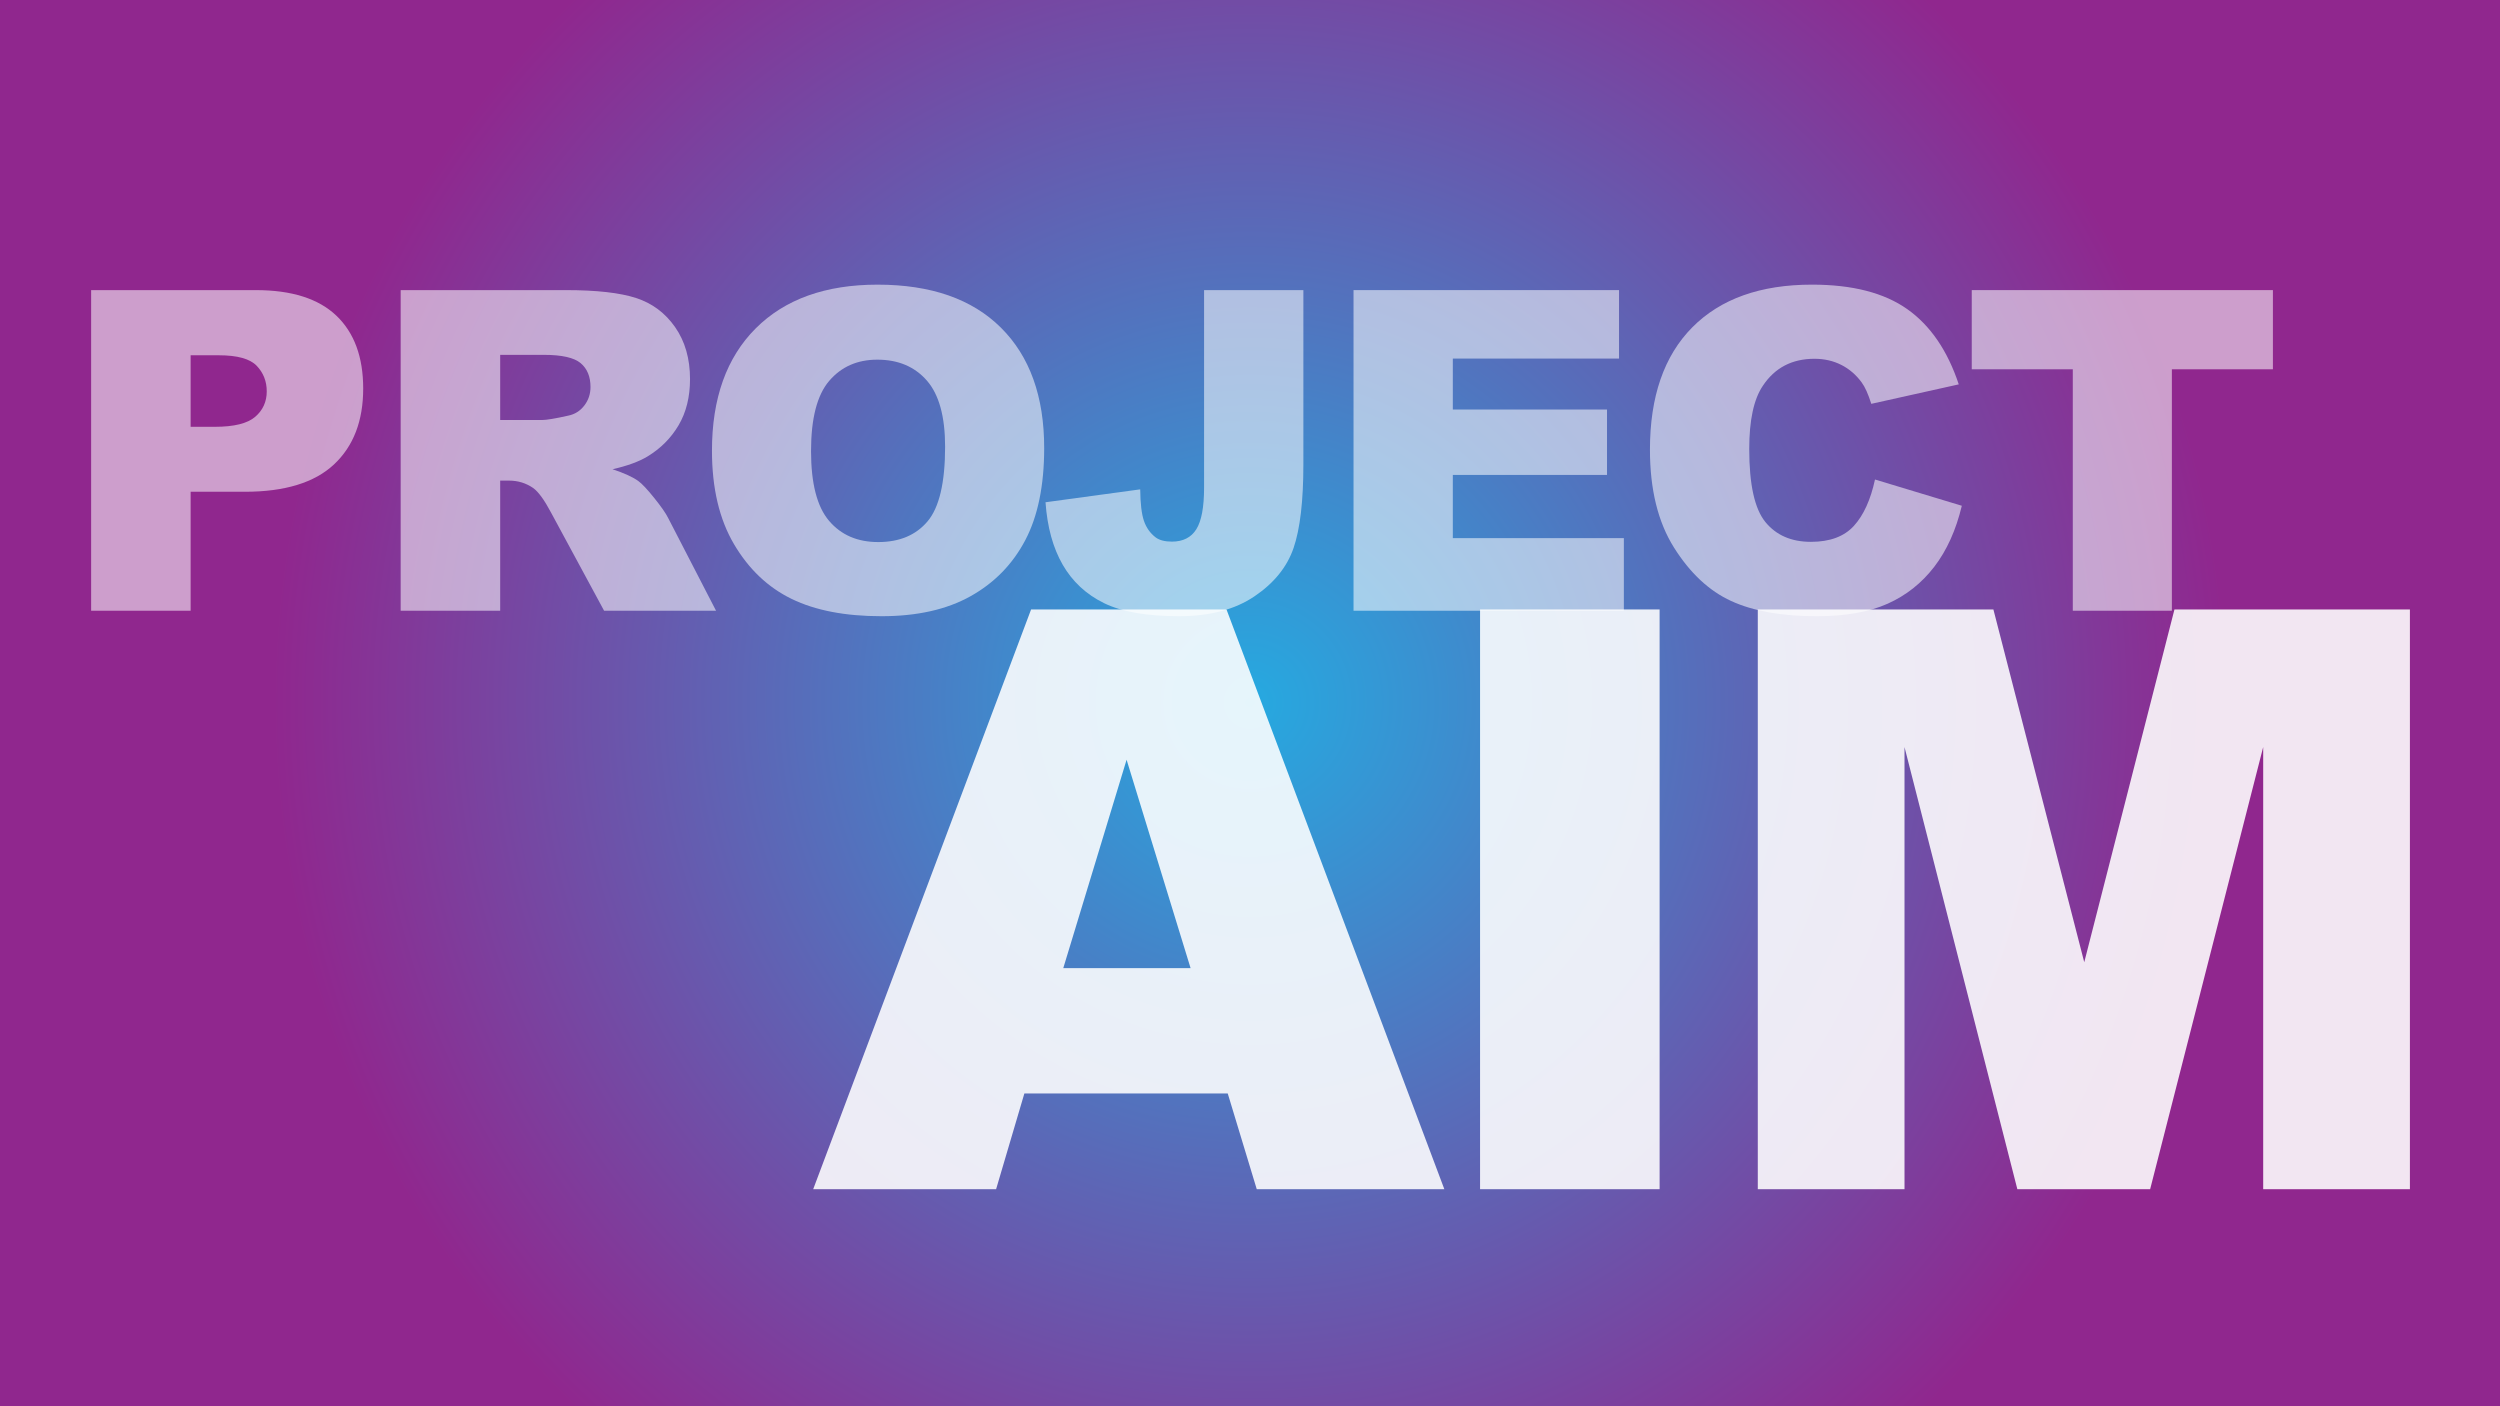
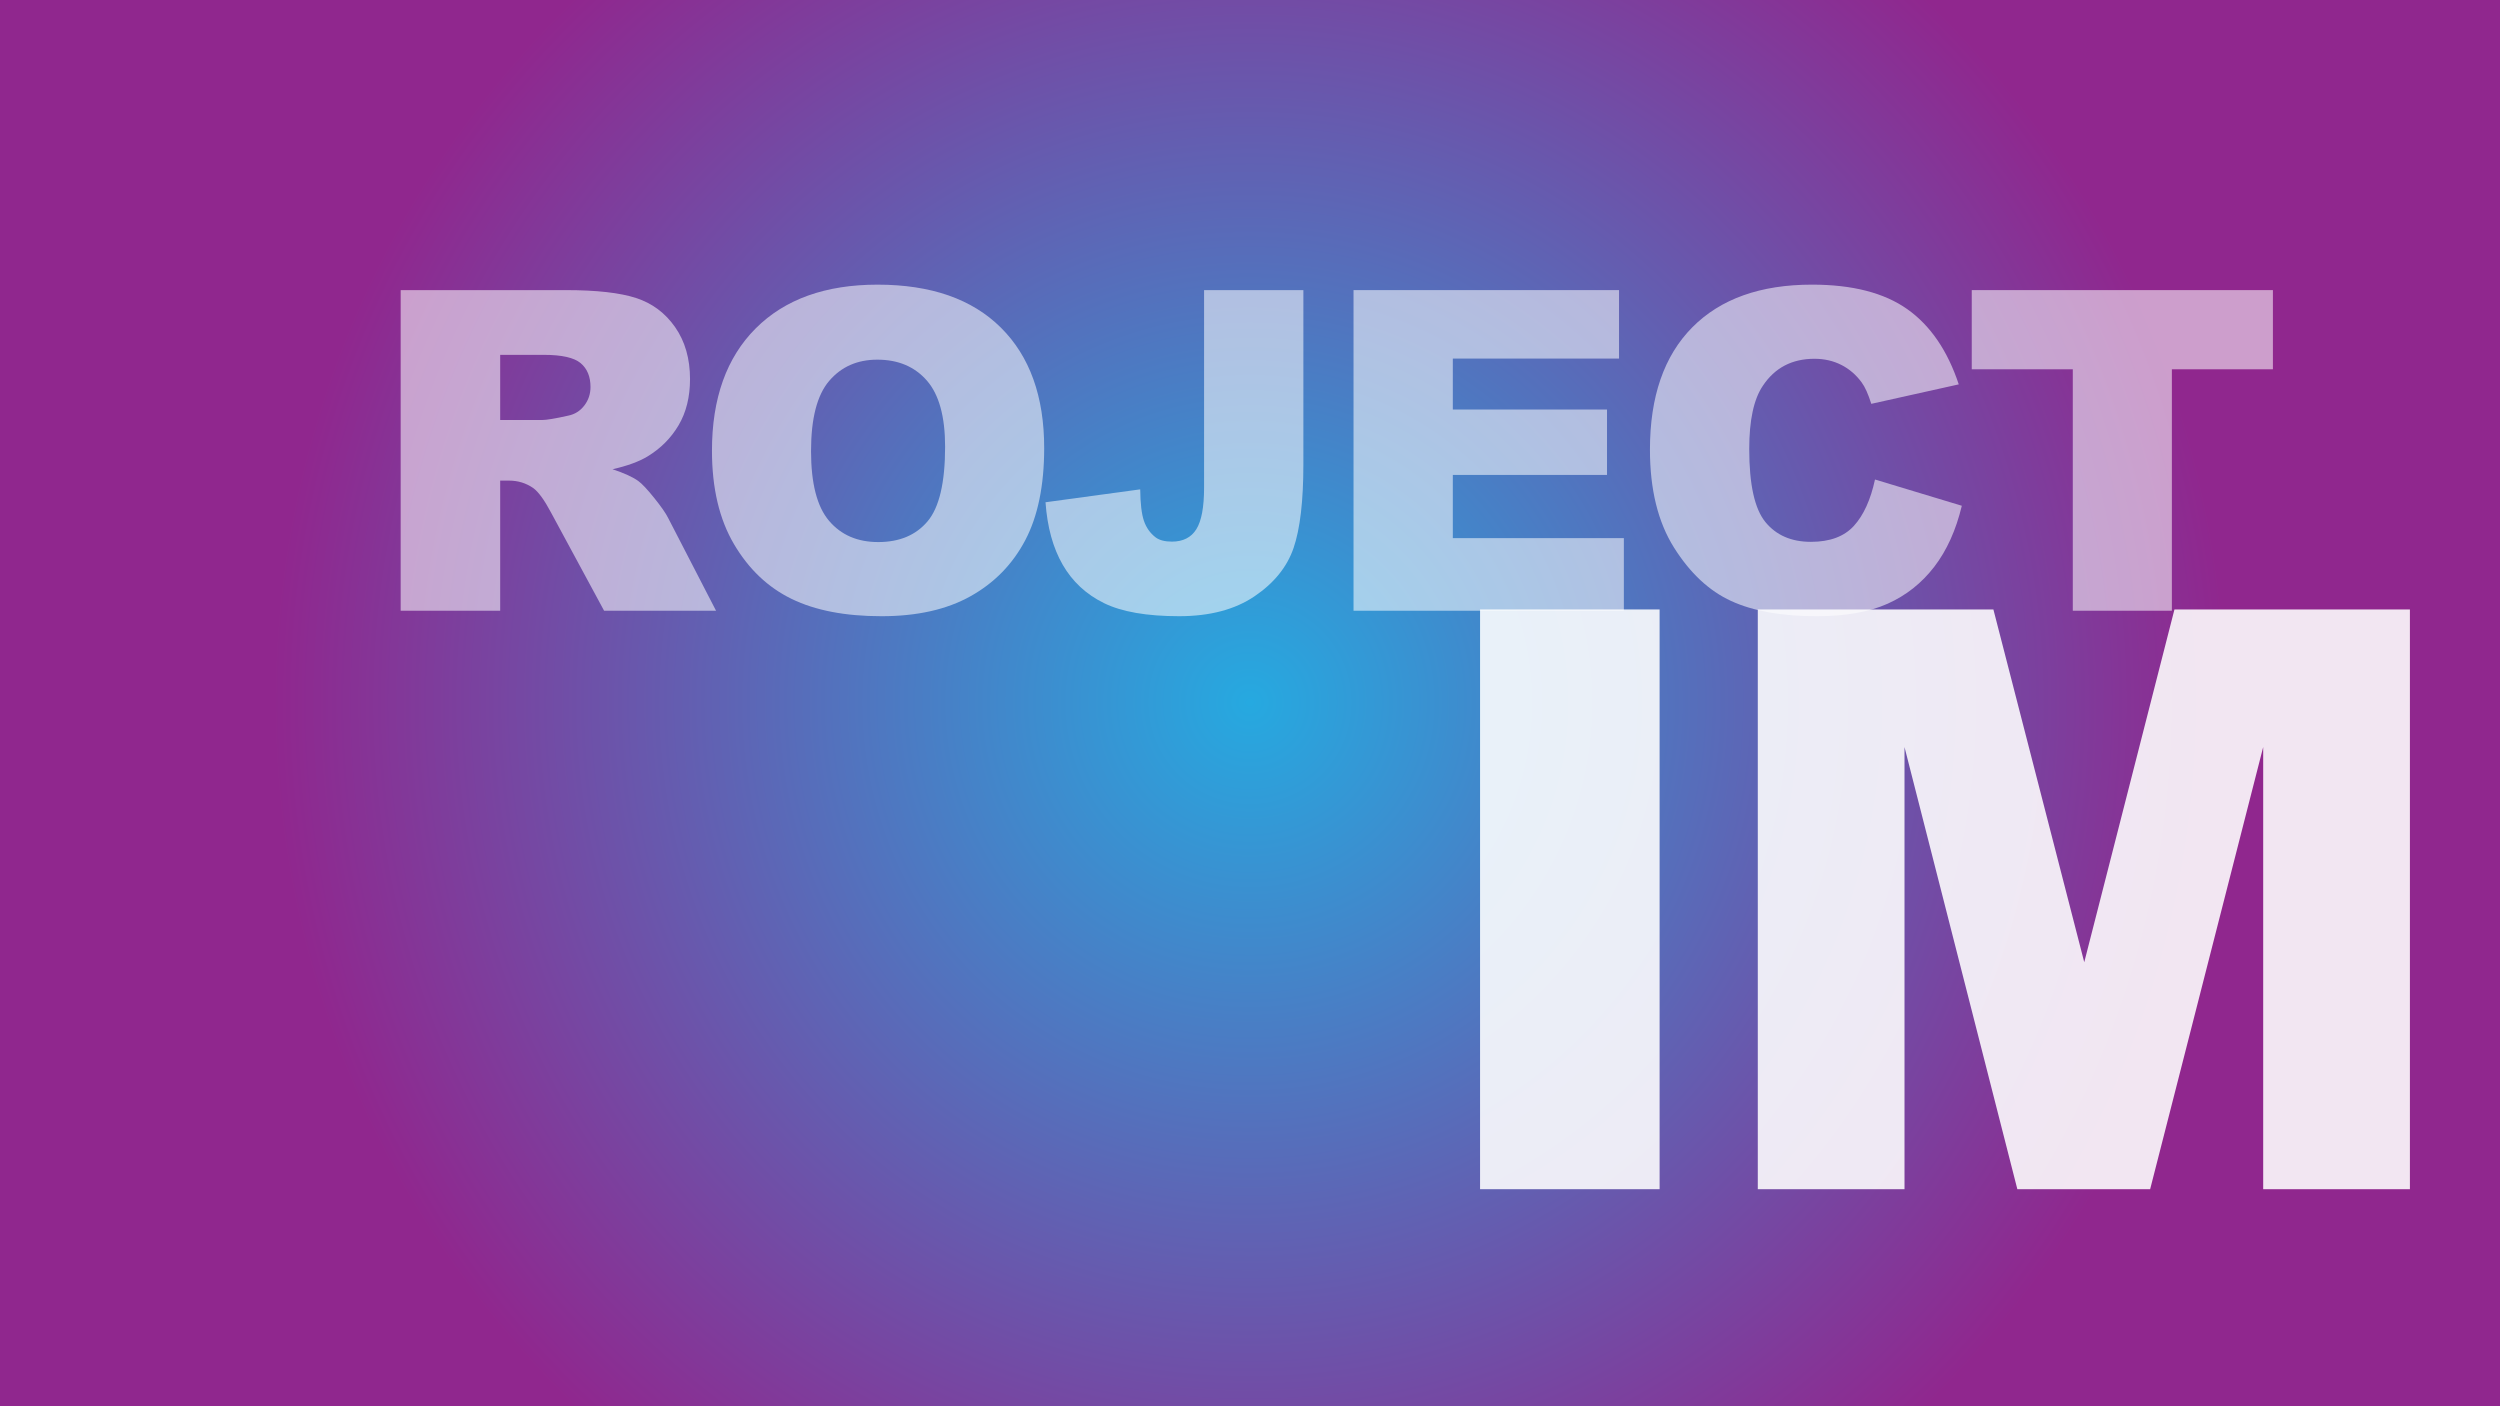
<svg xmlns="http://www.w3.org/2000/svg" xmlns:ns1="http://www.serif.com/" width="100%" height="100%" viewBox="0 0 1920 1080" version="1.1" xml:space="preserve" style="fill-rule:evenodd;clip-rule:evenodd;stroke-linejoin:round;stroke-miterlimit:2;">
  <rect x="0" y="0" width="1920" height="1080" fill="#333333" stroke="none" />
  <rect id="Page-3" ns1:id="Page 3" x="0" y="0" width="1920" height="1080" style="fill:none;" />
  <g id="Layer-1" ns1:id="Layer 1">
    <rect x="0" y="0" width="1920" height="1080" style="fill:url(#_Radial1);" />
    <g opacity="0.88">
-       <path d="M914.368,743.529l-49.144,-160.056l-48.632,160.056l97.776,0Zm28.54,96.276l-156.198,0l-21.701,73.498l-140.476,0l167.345,-445.24l150.071,0l167.307,445.24l-144.073,0l-22.275,-73.498Z" style="fill:#fff;fill-rule:nonzero;" />
      <rect x="1136.69" y="468.063" width="137.885" height="445.24" style="fill:#fff;" />
      <path d="M1349.99,468.064l180.936,-0l69.778,270.91l69.279,-270.91l180.826,-0l0,445.24l-112.676,-0l0,-339.549l-86.819,339.549l-101.99,-0l-86.657,-339.549l0,339.549l-112.677,-0l0,-445.241Z" style="fill:#fff;fill-rule:nonzero;" />
    </g>
    <g opacity="0.55">
-       <path d="M146.407,327.785l18.645,0c14.668,0 24.969,-2.546 30.906,-7.643c5.933,-5.093 8.902,-11.616 8.902,-19.568c0,-7.727 -2.577,-14.277 -7.726,-19.652c-5.153,-5.375 -14.839,-8.063 -29.059,-8.063l-21.668,0l0,54.926Zm-76.426,-104.98l126.481,0c27.547,0 48.177,6.55 61.896,19.652c13.716,13.101 20.576,31.746 20.576,55.933c0,24.86 -7.474,44.29 -22.423,58.286c-14.95,13.999 -37.767,20.996 -68.448,20.996l-41.656,0l0,91.375l-76.426,0l0,-246.242Z" style="fill:#fff;fill-rule:nonzero;" />
      <path d="M384.137,322.578l32.082,0c3.47,0 10.189,-1.118 20.156,-3.359c5.039,-1.008 9.155,-3.582 12.346,-7.727c3.191,-4.142 4.787,-8.902 4.787,-14.277c-0,-7.95 -2.519,-14.052 -7.558,-18.309c-5.04,-4.254 -14.503,-6.383 -28.387,-6.383l-33.426,0l-0,50.055Zm-76.426,146.469l-0,-246.242l126.817,0c23.515,0 41.488,2.015 53.918,6.046c12.429,4.032 22.45,11.506 30.066,22.424c7.613,10.918 11.422,24.217 11.422,39.893c-0,13.663 -2.913,25.447 -8.739,35.357c-5.828,9.91 -13.84,17.947 -24.034,24.104c-6.498,3.921 -15.405,7.168 -26.722,9.742c9.062,3.028 15.666,6.055 19.807,9.078c2.797,2.019 6.853,6.333 12.17,12.947c5.315,6.614 8.868,11.713 10.658,15.298l36.848,71.353l-85.976,0l-40.672,-75.25c-5.153,-9.742 -9.742,-16.068 -13.774,-18.981c-5.488,-3.805 -11.703,-5.711 -18.644,-5.711l-6.719,0l-0,99.942l-76.426,0Z" style="fill:#fff;fill-rule:nonzero;" />
      <path d="M622.874,346.43c-0,24.859 4.619,42.722 13.857,53.582c9.239,10.863 21.807,16.293 37.709,16.293c16.348,-0 29.001,-5.317 37.961,-15.957c8.957,-10.637 13.438,-29.731 13.438,-57.277c-0,-23.18 -4.677,-40.116 -14.026,-50.811c-9.351,-10.692 -22.033,-16.041 -38.044,-16.041c-15.343,-0 -27.661,5.433 -36.954,16.293c-9.295,10.863 -13.941,28.836 -13.941,53.918m-76.09,-0.336c-0,-40.199 11.196,-71.497 33.594,-93.894c22.394,-22.395 53.582,-33.594 93.559,-33.594c40.984,-0 72.562,11.002 94.734,33.006c22.172,22.004 33.258,52.826 33.258,92.466c-0,28.781 -4.845,52.38 -14.53,70.799c-9.687,18.422 -23.683,32.754 -41.992,43c-18.308,10.246 -41.126,15.369 -68.447,15.369c-27.773,-0 -50.756,-4.421 -68.951,-13.269c-18.198,-8.845 -32.951,-22.844 -44.26,-41.992c-11.312,-19.149 -16.965,-43.111 -16.965,-71.891" style="fill:#fff;fill-rule:nonzero;" />
      <path d="M924.734,222.805l76.258,-0l0,133.782c0,28.087 -2.493,49.461 -7.475,64.122c-4.984,14.66 -15.007,27.079 -30.066,37.263c-15.063,10.183 -34.35,15.274 -57.865,15.274c-24.86,-0 -44.122,-3.359 -57.782,-10.078c-13.663,-6.718 -24.216,-16.545 -31.662,-29.478c-7.448,-12.934 -11.842,-28.917 -13.185,-47.955l72.73,-9.91c0.11,10.863 1.063,18.925 2.856,24.187c1.79,5.265 4.813,9.52 9.07,12.766c2.91,2.129 7.055,3.191 12.43,3.191c8.508,-0 14.752,-3.16 18.728,-9.482c3.974,-6.32 5.963,-16.978 5.963,-31.969l0,-151.713Z" style="fill:#fff;fill-rule:nonzero;" />
      <path d="M1039.51,222.805l203.914,-0l-0,52.574l-127.656,-0l-0,39.137l118.418,-0l-0,50.223l-118.418,-0l-0,48.543l131.351,-0l-0,55.765l-207.609,-0l-0,-246.242Z" style="fill:#fff;fill-rule:nonzero;" />
      <path d="M1440,368.266l66.684,20.156c-4.481,18.702 -11.536,34.323 -21.164,46.864c-9.632,12.543 -21.584,22.003 -35.862,28.386c-14.277,6.383 -32.447,9.574 -54.506,9.574c-26.764,-0 -48.627,-3.889 -65.591,-11.666c-16.965,-7.776 -31.608,-21.455 -43.924,-41.039c-12.32,-19.584 -18.477,-44.651 -18.477,-75.203c0,-40.732 10.834,-72.037 32.502,-93.916c21.668,-21.877 52.322,-32.816 91.963,-32.816c31.017,-0 55.4,6.272 73.15,18.812c17.747,12.543 30.933,31.804 39.557,57.782l-67.187,14.949c-2.352,-7.501 -4.817,-12.988 -7.391,-16.461c-4.257,-5.821 -9.464,-10.301 -15.621,-13.438c-6.16,-3.133 -13.047,-4.703 -20.66,-4.703c-17.246,-0 -30.46,6.937 -39.641,20.805c-6.944,10.291 -10.414,26.452 -10.414,48.482c0,27.292 4.142,46 12.43,56.12c8.285,10.123 19.93,15.183 34.937,15.183c14.556,-0 25.558,-4.086 33.006,-12.262c7.445,-8.172 12.85,-20.043 16.209,-35.609" style="fill:#fff;fill-rule:nonzero;" />
      <path d="M1514.3,222.805l231.293,-0l-0,60.805l-77.602,-0l-0,185.437l-76.089,-0l-0,-185.437l-77.602,-0l-0,-60.805Z" style="fill:#fff;fill-rule:nonzero;" />
    </g>
  </g>
  <defs>
    <radialGradient id="_Radial1" cx="0" cy="0" r="1" gradientUnits="userSpaceOnUse" gradientTransform="matrix(747.814,0,0,747.866,960,539.5)">
      <stop offset="0" style="stop-color:#26a9e0;stop-opacity:1" />
      <stop offset="1" style="stop-color:#90278e;stop-opacity:1" />
    </radialGradient>
  </defs>
</svg>